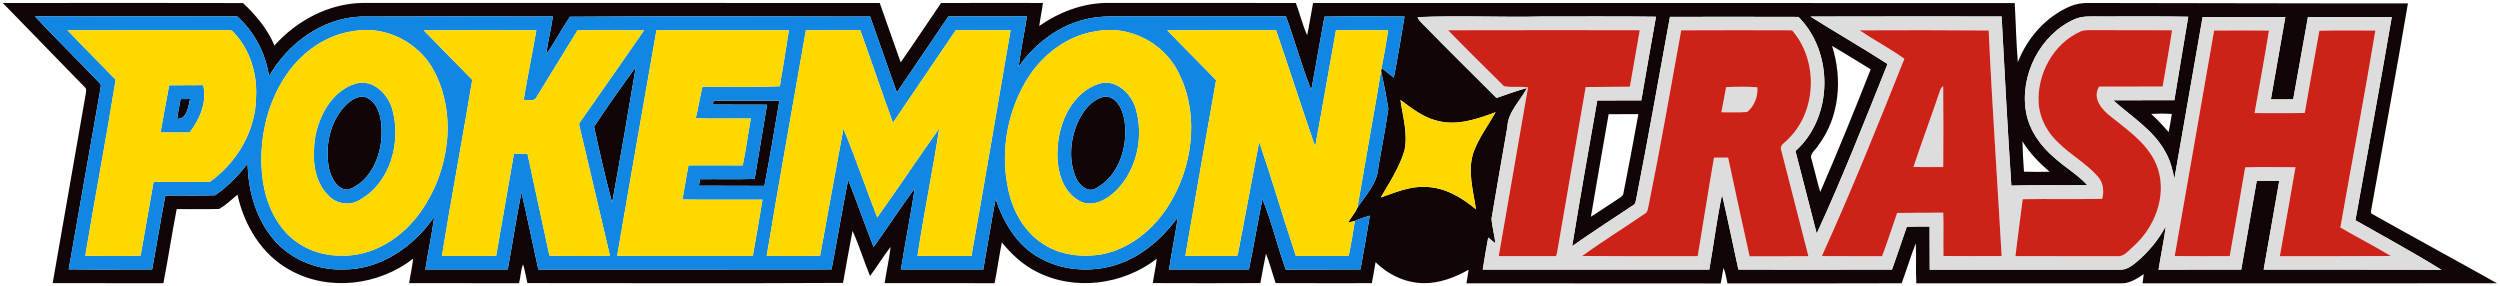
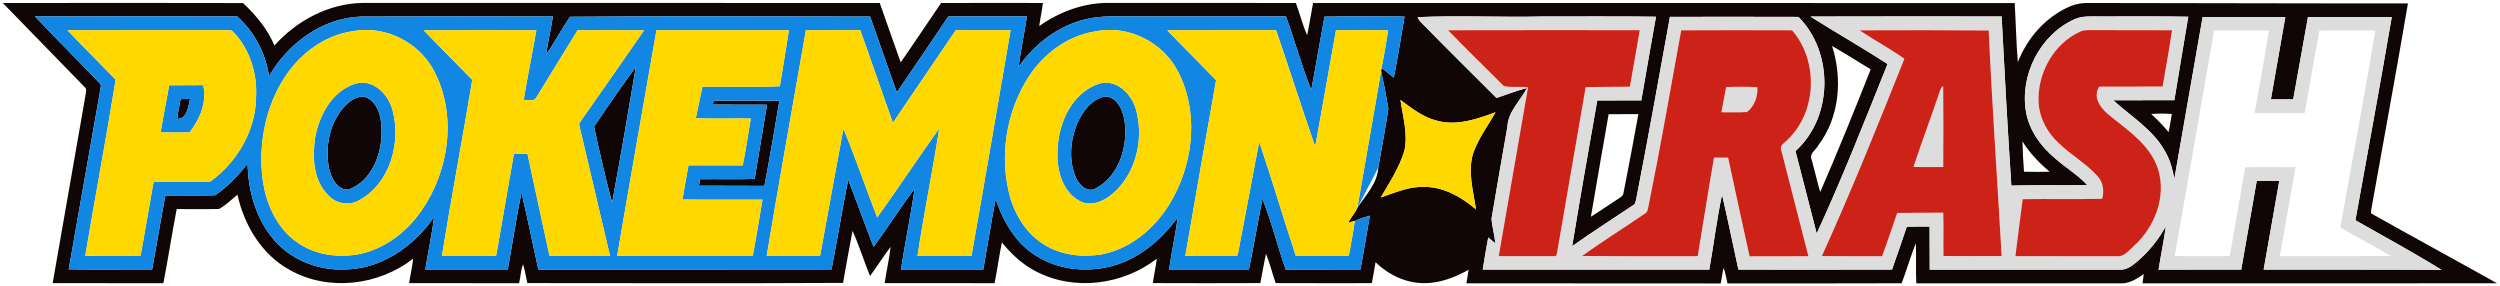
<svg xmlns="http://www.w3.org/2000/svg" viewBox="46.500 16.000 1955.000 224.000" version="1.1">
  <g id="#100605ff">
    <path fill="#100605" opacity="1.00" d=" M 48.72 18.37 C 111.33 18.28 173.94 18.22 236.54 18.39 C 246.65 27.86 255.71 38.68 261.11 51.57 C 278.56 32.08 303.54 18.74 329.99 18.29 C 464.82 18.35 599.64 18.24 734.47 18.35 C 740.02 33.78 745.23 49.34 750.85 64.75 C 761.57 49.42 771.87 33.81 782.42 18.36 C 808.97 18.23 835.51 18.31 862.06 18.33 C 861.35 24.37 859.96 30.30 859.20 36.32 C 874.65 25.52 893.00 18.48 912.00 18.28 C 961.28 18.35 1010.56 18.26 1059.84 18.33 C 1062.99 26.65 1065.02 35.40 1068.70 43.52 C 1070.47 35.17 1071.69 26.71 1073.32 18.33 C 1256.21 18.38 1439.11 18.35 1622.00 18.39 C 1622.89 33.80 1623.18 49.26 1624.44 64.65 C 1631.94 45.47 1646.54 28.85 1665.70 20.79 C 1670.22 18.95 1675.11 18.19 1680.00 18.33 C 1763.17 18.39 1846.34 18.75 1929.51 18.64 C 1920.33 72.88 1910.24 126.96 1900.61 181.12 C 1900.64 181.56 1900.71 182.45 1900.75 182.89 C 1933.42 201.30 1966.43 219.15 1999.15 237.51 C 1906.75 237.67 1814.36 237.51 1721.96 237.59 C 1722.25 235.17 1722.58 232.75 1722.91 230.34 C 1717.59 233.98 1711.76 237.78 1705.05 237.59 C 1651.72 237.56 1598.39 237.58 1545.06 237.57 C 1544.51 227.12 1545.12 216.65 1544.66 206.20 C 1540.58 216.49 1537.48 227.14 1533.60 237.51 C 1488.20 237.58 1442.79 237.71 1397.38 237.60 C 1396.37 233.55 1395.94 229.34 1394.29 225.48 C 1393.40 229.51 1392.99 233.63 1392.05 237.65 C 1325.78 237.56 1259.52 237.59 1193.25 237.55 C 1193.82 234.02 1194.45 230.51 1194.96 226.97 C 1184.25 232.89 1172.42 237.55 1160.01 237.43 C 1145.81 237.39 1132.23 230.88 1122.18 221.06 C 1121.20 226.52 1120.37 232.00 1119.27 237.43 C 1094.19 237.41 1069.12 237.52 1044.05 237.38 C 1041.45 229.73 1039.50 221.87 1036.49 214.37 C 1034.87 222.01 1033.54 229.70 1032.09 237.36 C 1004.06 237.49 976.03 237.48 948.01 237.37 C 948.89 231.00 950.37 224.72 951.09 218.33 C 924.69 238.77 886.63 243.90 856.70 228.26 C 846.11 222.90 837.38 214.66 829.93 205.54 C 827.87 216.14 826.34 226.84 824.28 237.44 C 795.61 237.43 766.95 237.46 738.28 237.42 C 739.69 227.95 741.87 218.59 742.98 209.07 C 737.27 216.42 732.40 224.38 726.86 231.85 C 722.09 220.18 718.41 208.04 713.19 196.57 C 710.57 210.09 708.14 223.66 705.76 237.23 C 623.49 237.67 541.19 237.39 458.91 237.37 C 457.77 232.48 457.00 227.50 455.56 222.68 C 453.62 227.37 453.70 232.58 452.40 237.45 C 423.74 237.41 395.09 237.48 366.43 237.42 C 367.37 231.01 368.94 224.70 369.56 218.25 C 342.63 239.38 303.09 244.11 272.97 227.03 C 251.13 215.06 237.44 192.08 232.19 168.24 C 227.52 172.08 223.11 176.52 217.80 179.40 C 206.77 179.70 195.71 179.45 184.67 179.50 C 180.94 198.77 177.99 218.19 174.27 237.46 C 145.41 237.39 116.55 237.50 87.69 237.40 C 96.28 187.87 104.99 138.36 113.65 88.84 C 113.85 87.25 114.29 85.30 112.79 84.18 C 91.39 62.29 70.02 40.36 48.72 18.37 M 73.80 28.84 C 90.59 46.56 107.88 63.80 124.78 81.41 C 126.05 82.62 124.95 84.57 124.95 86.06 C 116.60 132.88 108.56 179.76 100.23 226.59 C 121.97 226.96 143.73 226.65 165.47 226.69 C 169.06 207.46 172.10 188.13 175.82 168.92 C 188.79 168.71 201.79 169.13 214.74 168.68 C 224.52 161.98 232.81 153.31 240.11 144.00 C 240.54 164.06 245.89 184.55 258.33 200.60 C 271.44 217.98 293.43 227.43 315.00 226.73 C 343.98 226.92 370.10 208.86 386.03 185.60 C 384.19 199.38 381.26 213.01 379.10 226.75 C 400.58 226.77 422.07 226.78 443.56 226.72 C 447.24 206.66 450.26 186.47 454.28 166.49 C 459.01 186.49 463.01 206.67 467.48 226.75 C 543.91 226.76 620.34 226.83 696.78 226.69 C 701.23 203.35 705.16 179.90 709.77 156.59 C 716.64 173.98 722.83 191.65 729.65 209.06 C 740.65 193.99 750.72 178.23 761.84 163.24 C 758.64 184.46 754.35 205.51 751.03 226.72 C 772.50 226.73 793.96 226.80 815.43 226.70 C 818.73 208.36 821.58 189.94 825.08 171.63 C 831.19 189.78 841.53 207.65 858.77 217.24 C 875.60 227.10 896.45 229.02 915.19 224.28 C 936.81 218.72 954.73 203.70 967.55 185.84 C 965.62 199.53 962.68 213.05 960.74 226.74 C 981.54 226.72 1002.34 226.73 1023.15 226.72 C 1026.94 208.42 1030.02 189.97 1033.71 171.65 C 1041.02 189.47 1045.42 208.61 1051.99 226.81 C 1071.47 226.72 1090.94 226.82 1110.41 226.69 C 1112.87 212.67 1115.40 198.66 1117.73 184.62 C 1113.76 185.85 1109.77 187.07 1105.98 188.78 C 1104.21 189.25 1102.43 189.69 1100.67 190.10 C 1102.97 186.13 1106.12 182.64 1107.99 178.42 C 1114.48 168.68 1123.56 159.40 1124.32 147.13 C 1126.91 131.75 1129.97 116.41 1132.19 100.98 C 1130.58 91.10 1128.68 81.24 1126.53 71.45 C 1126.63 70.87 1126.81 69.70 1126.91 69.11 C 1130.11 71.63 1133.28 74.20 1136.46 76.76 C 1139.53 60.87 1142.23 44.89 1144.86 28.92 C 1123.99 28.80 1103.09 28.63 1082.23 29.02 C 1078.70 48.13 1075.53 67.30 1071.90 86.39 C 1064.38 67.60 1059.08 47.88 1052.13 28.83 C 1012.75 28.81 973.38 28.82 934.00 28.83 C 921.04 29.07 907.85 27.84 895.15 31.14 C 873.82 36.28 855.47 50.45 843.02 68.27 C 844.75 55.06 847.56 42.01 849.55 28.84 C 829.08 28.83 808.60 28.75 788.13 28.86 C 774.65 48.61 761.38 68.51 747.85 88.24 C 740.71 68.54 734.00 48.68 726.93 28.95 C 648.72 28.85 570.43 28.49 492.25 29.12 C 485.62 38.73 480.23 49.16 473.56 58.73 C 474.97 48.73 477.36 38.90 478.85 28.90 C 428.91 28.76 378.95 28.74 329.01 28.94 C 298.65 29.94 271.73 49.84 256.88 75.57 C 254.20 57.70 245.47 40.87 231.95 28.82 C 179.23 28.74 126.52 28.77 73.80 28.84 M 1155.09 29.42 C 1156.00 32.37 1158.63 34.19 1160.64 36.37 C 1179.13 55.32 1198.03 73.88 1216.74 92.61 C 1224.67 89.93 1232.52 86.94 1240.63 84.81 C 1235.40 94.86 1225.81 103.22 1225.27 115.14 C 1221.14 139.09 1216.86 163.02 1212.87 186.99 C 1213.31 193.48 1215.26 199.79 1215.87 206.28 C 1214.02 204.75 1212.18 203.21 1210.28 201.77 C 1208.79 210.10 1207.24 218.43 1206.01 226.81 C 1265.06 226.89 1324.11 226.84 1383.16 226.83 C 1386.64 207.36 1388.99 187.62 1393.14 168.30 C 1397.70 187.74 1401.64 207.32 1405.93 226.83 C 1445.98 226.99 1486.01 226.82 1526.06 226.80 C 1529.95 215.66 1533.88 204.52 1537.61 193.32 C 1543.55 193.07 1549.49 193.22 1555.44 193.15 C 1555.47 204.39 1555.52 215.62 1555.55 226.86 C 1605.04 227.00 1654.54 226.72 1704.04 226.87 C 1709.34 227.29 1713.78 223.86 1717.60 220.63 C 1726.78 212.90 1734.42 203.45 1740.17 192.92 C 1738.67 204.30 1736.26 215.53 1734.49 226.87 C 1756.04 226.78 1777.60 226.90 1799.15 226.82 C 1803.24 203.67 1807.20 180.51 1811.29 157.36 C 1817.15 157.36 1823.01 157.39 1828.88 157.42 C 1824.90 180.57 1820.71 203.68 1816.67 226.81 C 1863.03 226.93 1909.41 226.72 1955.78 227.03 C 1933.76 213.39 1910.97 201.01 1888.44 188.24 C 1898.05 135.29 1907.74 82.36 1916.86 29.33 C 1895.01 29.27 1873.17 29.32 1851.33 29.32 C 1847.49 50.78 1843.63 72.23 1839.78 93.69 C 1833.96 93.74 1828.14 93.76 1822.33 93.68 C 1826.11 72.23 1829.82 50.77 1833.63 29.33 C 1812.06 29.30 1790.50 29.30 1768.94 29.33 C 1761.65 71.48 1754.21 113.61 1746.86 155.75 C 1745.46 148.84 1743.78 141.89 1740.31 135.68 C 1731.09 117.93 1713.44 107.43 1699.06 94.42 C 1714.98 94.26 1730.91 94.51 1746.85 94.33 C 1750.35 72.57 1754.16 50.85 1757.72 29.09 C 1734.83 28.59 1711.90 28.99 1689.00 28.86 C 1682.30 28.97 1675.26 28.18 1668.96 30.97 C 1641.80 43.01 1625.65 74.95 1630.93 103.99 C 1633.55 118.21 1642.44 130.51 1653.38 139.64 C 1661.59 147.02 1671.33 152.62 1678.82 160.81 C 1659.01 161.03 1639.18 160.57 1619.37 161.14 C 1616.45 117.08 1614.07 72.97 1611.77 28.87 C 1561.93 28.81 1512.09 28.80 1462.25 28.93 C 1482.21 41.51 1502.71 53.25 1522.57 66.03 C 1504.72 110.46 1487.24 155.14 1467.16 198.61 C 1461.58 177.14 1456.08 155.64 1450.56 134.14 C 1480.03 107.67 1480.60 57.08 1452.90 29.22 C 1419.41 29.09 1385.89 29.15 1352.39 29.19 C 1343.71 76.49 1335.42 123.86 1326.13 171.05 C 1325.62 173.01 1325.63 175.47 1323.57 176.51 C 1307.68 187.16 1291.55 197.45 1275.94 208.51 C 1282.14 170.48 1288.91 132.52 1295.57 94.57 C 1307.05 94.60 1318.53 94.51 1330.01 94.50 C 1333.73 72.68 1337.61 50.88 1341.49 29.08 C 1312.34 28.63 1283.16 28.99 1254.00 28.86 C 1221.04 29.72 1187.99 27.92 1155.09 29.42 M 1479.15 51.91 C 1487.48 77.62 1485.05 107.54 1468.50 129.54 C 1466.59 133.23 1461.03 136.14 1463.22 140.84 C 1465.56 149.25 1467.43 157.79 1469.92 166.16 C 1483.69 134.45 1496.71 102.39 1509.40 70.23 C 1499.32 64.11 1489.35 57.81 1479.15 51.91 M 1141.65 94.18 C 1143.52 107.27 1147.62 120.59 1144.77 133.84 C 1140.74 146.99 1133.20 158.66 1126.26 170.41 C 1137.52 166.61 1148.86 161.48 1161.02 162.15 C 1176.05 162.35 1189.52 170.27 1200.70 179.70 C 1198.55 164.92 1193.84 149.59 1198.84 134.85 C 1203.01 123.71 1210.19 114.04 1216.06 103.77 C 1201.62 109.09 1186.04 114.59 1170.55 110.49 C 1159.55 107.89 1150.55 100.75 1141.65 94.18 M 1304.46 105.30 C 1299.78 132.02 1295.13 158.75 1290.59 185.49 C 1297.91 180.92 1304.98 175.94 1312.25 171.28 C 1313.78 170.16 1315.90 169.18 1316.04 167.00 C 1320.16 146.46 1323.95 125.86 1327.71 105.25 C 1319.96 105.22 1312.20 105.24 1304.46 105.30 M 1728.76 105.12 C 1733.58 109.55 1738.09 114.30 1742.35 119.28 C 1743.32 114.58 1744.16 109.86 1744.85 105.12 C 1739.49 104.74 1734.11 104.76 1728.76 105.12 M 1628.06 126.54 C 1628.22 134.45 1628.65 142.36 1629.26 150.26 C 1635.94 150.50 1642.64 150.39 1649.34 150.30 C 1641.17 143.42 1633.67 135.69 1628.06 126.54 Z" />
    <path fill="#100605" opacity="1.00" d=" M 511.06 115.09 C 521.55 99.28 532.49 83.64 543.72 68.34 C 537.80 103.78 531.67 139.21 525.17 174.55 C 519.89 154.91 515.36 134.97 511.06 115.09 Z" />
    <path fill="#100605" opacity="1.00" d=" M 330.22 91.44 C 341.36 93.60 344.89 107.13 344.84 116.99 C 345.71 135.50 337.53 157.41 318.99 164.30 C 310.41 164.87 305.59 155.19 303.86 148.00 C 300.83 132.85 303.44 116.19 312.47 103.45 C 316.66 97.59 322.67 91.90 330.22 91.44 Z" />
    <path fill="#100605" opacity="1.00" d=" M 910.43 91.49 C 919.92 91.37 924.49 102.00 925.81 109.98 C 928.74 129.53 922.21 152.88 904.00 162.97 C 897.42 167.33 890.51 160.96 887.92 155.06 C 882.09 141.78 883.41 125.95 888.79 112.72 C 892.95 103.43 899.87 93.66 910.43 91.49 Z" />
    <path fill="#100605" opacity="1.00" d=" M 187.72 93.49 C 190.18 93.44 192.65 93.43 195.12 93.43 C 193.79 99.08 192.65 109.49 185.05 108.89 C 185.71 103.72 186.85 98.63 187.72 93.49 Z" />
    <path fill="#100605" opacity="1.00" d=" M 603.80 97.77 C 604.27 96.69 604.11 94.38 605.94 94.73 C 622.60 94.68 639.28 94.68 655.95 94.78 C 652.29 117.01 648.45 139.23 644.27 161.36 C 627.20 161.16 610.12 161.39 593.05 161.24 C 593.31 159.55 593.57 157.86 593.84 156.16 C 608.11 155.94 622.39 156.45 636.65 155.90 C 639.94 136.57 643.17 117.23 646.33 97.88 C 632.15 97.76 617.97 97.94 603.80 97.77 Z" />
  </g>
  <g id="#1187e3ff">
    <path fill="#1187e3" opacity="1.00" d=" M 73.80 28.84 C 126.52 28.77 179.23 28.74 231.95 28.82 C 245.47 40.87 254.20 57.70 256.88 75.57 C 271.73 49.84 298.65 29.94 329.01 28.94 C 378.95 28.74 428.91 28.76 478.85 28.90 C 477.36 38.90 474.97 48.73 473.56 58.73 C 480.23 49.16 485.62 38.73 492.25 29.12 C 570.43 28.49 648.72 28.85 726.93 28.95 C 734.00 48.68 740.71 68.54 747.85 88.24 C 761.38 68.51 774.65 48.61 788.13 28.86 C 808.60 28.75 829.08 28.83 849.55 28.84 C 847.56 42.01 844.75 55.06 843.02 68.27 C 855.47 50.45 873.82 36.28 895.15 31.14 C 907.85 27.84 921.04 29.07 934.00 28.83 C 973.38 28.82 1012.75 28.81 1052.13 28.83 C 1059.08 47.88 1064.38 67.60 1071.90 86.39 C 1075.53 67.30 1078.70 48.13 1082.23 29.02 C 1103.09 28.63 1123.99 28.80 1144.86 28.92 C 1142.23 44.89 1139.53 60.87 1136.46 76.76 C 1133.28 74.20 1130.11 71.63 1126.91 69.11 C 1128.78 59.33 1130.57 49.52 1132.04 39.67 C 1118.43 39.63 1104.83 39.58 1091.23 39.70 C 1085.75 69.99 1080.57 100.34 1074.96 130.61 C 1064.44 100.39 1054.81 69.86 1044.36 39.62 C 1016.00 39.70 987.65 39.55 959.29 39.69 C 971.85 52.87 984.88 65.59 997.48 78.73 C 989.32 124.49 981.36 170.29 973.42 216.09 C 985.97 216.21 998.52 216.09 1011.08 216.16 C 1012.28 216.00 1014.41 216.55 1014.52 214.70 C 1020.22 185.50 1025.47 156.19 1031.21 126.99 C 1041.31 156.52 1050.03 186.53 1059.87 216.15 C 1073.66 216.14 1087.46 216.15 1101.25 216.13 C 1102.97 207.04 1104.65 197.94 1105.98 188.78 C 1109.77 187.07 1113.76 185.85 1117.73 184.62 C 1115.40 198.66 1112.87 212.67 1110.41 226.69 C 1090.94 226.82 1071.47 226.72 1051.99 226.81 C 1045.42 208.61 1041.02 189.47 1033.71 171.65 C 1030.02 189.97 1026.94 208.42 1023.15 226.72 C 1002.34 226.73 981.54 226.72 960.74 226.74 C 962.68 213.05 965.62 199.53 967.55 185.84 C 954.73 203.70 936.81 218.72 915.19 224.28 C 896.45 229.02 875.60 227.10 858.77 217.24 C 841.53 207.65 831.19 189.78 825.08 171.63 C 821.58 189.94 818.73 208.36 815.43 226.70 C 793.96 226.80 772.50 226.73 751.03 226.72 C 754.35 205.51 758.64 184.46 761.84 163.24 C 750.72 178.23 740.65 193.99 729.65 209.06 C 722.83 191.65 716.64 173.98 709.77 156.59 C 705.16 179.90 701.23 203.35 696.78 226.69 C 620.34 226.83 543.91 226.76 467.48 226.75 C 463.01 206.67 459.01 186.49 454.28 166.49 C 450.26 186.47 447.24 206.66 443.56 226.72 C 422.07 226.78 400.58 226.77 379.10 226.75 C 381.26 213.01 384.19 199.38 386.03 185.60 C 370.10 208.86 343.98 226.92 315.00 226.73 C 293.43 227.43 271.44 217.98 258.33 200.60 C 245.89 184.55 240.54 164.06 240.11 144.00 C 232.81 153.31 224.52 161.98 214.74 168.68 C 201.79 169.13 188.79 168.71 175.82 168.92 C 172.10 188.13 169.06 207.46 165.47 226.69 C 143.73 226.65 121.97 226.96 100.23 226.59 C 108.56 179.76 116.60 132.88 124.95 86.06 C 124.95 84.57 126.05 82.62 124.78 81.41 C 107.88 63.80 90.59 46.56 73.80 28.84 M 99.32 39.69 C 111.68 52.74 124.43 65.41 136.95 78.31 C 129.54 124.28 120.85 170.06 113.18 215.99 C 127.61 216.17 142.06 216.38 156.48 215.88 C 159.83 196.67 163.21 177.47 166.60 158.26 C 181.35 158.05 196.13 158.51 210.86 158.04 C 231.82 142.89 246.50 118.27 246.74 92.03 C 247.78 73.58 241.93 54.49 228.97 41.04 C 228.09 39.70 226.51 39.51 225.04 39.60 C 183.13 39.70 141.22 39.52 99.32 39.69 M 322.34 40.40 C 301.36 43.44 282.80 56.65 270.88 73.87 C 256.35 94.77 249.95 120.72 250.99 145.99 C 251.64 163.28 256.42 180.94 267.34 194.64 C 278.07 208.45 295.64 216.17 313.01 215.88 C 338.42 216.89 361.90 201.34 375.93 180.97 C 397.71 149.83 403.99 106.28 386.16 71.93 C 374.50 49.08 347.65 35.54 322.34 40.40 M 377.81 39.71 C 390.44 52.66 403.12 65.57 415.81 78.46 C 408.18 124.39 399.54 170.16 392.06 216.11 C 406.21 216.08 420.37 216.34 434.51 215.98 C 439.16 189.39 443.74 162.80 448.39 136.21 C 451.91 136.17 455.44 136.17 458.97 136.25 C 464.65 162.81 470.43 189.35 476.16 215.90 C 491.94 216.41 507.74 216.07 523.53 216.09 C 515.65 182.14 507.51 148.25 499.56 114.31 C 499.25 113.44 499.35 112.63 499.84 111.88 C 516.56 87.79 533.57 63.88 550.15 39.69 C 532.82 39.59 515.49 39.61 498.15 39.67 C 487.49 57.14 476.71 74.54 466.03 92.00 C 464.28 95.86 459.31 93.73 456.02 94.20 C 458.96 75.96 462.79 57.87 465.94 39.67 C 436.56 39.64 407.18 39.57 377.81 39.71 M 559.85 39.67 C 549.61 98.46 539.14 157.22 529.14 216.05 C 564.49 216.28 599.85 216.07 635.20 216.15 C 637.91 201.52 640.26 186.83 642.76 172.16 C 621.91 172.02 601.05 172.32 580.21 172.02 C 581.61 163.09 583.31 154.20 584.89 145.29 C 599.03 145.31 613.18 145.20 627.32 145.35 C 629.80 133.20 631.50 120.90 633.62 108.69 C 619.28 108.48 604.91 109.01 590.57 108.44 C 592.53 100.29 593.89 92.02 595.81 83.86 C 615.94 83.57 636.39 84.44 656.34 83.43 C 658.87 68.88 661.02 54.25 663.43 39.67 C 628.90 39.62 594.38 39.61 559.85 39.67 M 676.71 39.65 C 666.47 98.46 655.85 157.23 646.05 216.12 C 659.98 216.03 673.93 216.44 687.85 215.89 C 693.95 182.81 699.80 149.69 706.05 116.64 C 715.55 139.47 723.50 162.99 732.48 186.05 C 748.92 163.07 764.56 139.50 780.96 116.48 C 775.86 149.77 768.96 182.80 764.00 216.11 C 778.06 216.18 792.13 216.12 806.19 216.15 C 816.63 157.37 826.62 98.49 836.78 39.65 C 822.49 39.63 808.20 39.63 793.92 39.64 C 777.43 63.69 761.19 87.92 744.78 112.02 C 736.07 87.96 727.90 63.71 719.24 39.63 C 705.06 39.65 690.89 39.63 676.71 39.65 M 903.38 40.47 C 881.98 43.73 863.16 57.54 851.34 75.38 C 832.97 103.45 827.37 139.93 836.98 172.11 C 841.52 186.39 850.44 199.70 863.45 207.51 C 876.61 215.69 892.91 217.35 907.97 214.92 C 932.60 210.19 952.69 191.80 964.16 170.07 C 980.39 140.10 983.63 101.46 967.13 70.93 C 955.15 48.51 928.44 35.49 903.38 40.47 M 511.06 115.09 C 515.36 134.97 519.89 154.91 525.17 174.55 C 531.67 139.21 537.80 103.78 543.72 68.34 C 532.49 83.64 521.55 99.28 511.06 115.09 M 603.80 97.77 C 617.97 97.94 632.15 97.76 646.33 97.88 C 643.17 117.23 639.94 136.57 636.65 155.90 C 622.39 156.45 608.11 155.94 593.84 156.16 C 593.57 157.86 593.31 159.55 593.05 161.24 C 610.12 161.39 627.20 161.16 644.27 161.36 C 648.45 139.23 652.29 117.01 655.95 94.78 C 639.28 94.68 622.60 94.68 605.94 94.73 C 604.11 94.38 604.27 96.69 603.80 97.77 Z" />
-     <path fill="#1187e3" opacity="1.00" d=" M 1107.99 178.42 C 1114.03 142.74 1120.55 107.14 1126.53 71.45 C 1128.68 81.24 1130.58 91.10 1132.19 100.98 C 1129.97 116.41 1126.91 131.75 1124.32 147.13 C 1123.56 159.40 1114.48 168.68 1107.99 178.42 Z" />
+     <path fill="#1187e3" opacity="1.00" d=" M 1107.99 178.42 C 1114.03 142.74 1120.55 107.14 1126.53 71.45 C 1128.68 81.24 1130.58 91.10 1132.19 100.98 C 1129.97 116.41 1126.91 131.75 1124.32 147.13 Z" />
    <path fill="#1187e3" opacity="1.00" d=" M 324.35 81.47 C 338.18 77.26 350.42 89.88 353.54 102.38 C 360.14 127.52 351.71 158.83 328.09 172.17 C 320.21 177.26 309.49 175.66 303.22 168.78 C 291.33 156.98 290.61 138.61 293.03 123.02 C 296.26 105.63 306.50 87.04 324.35 81.47 M 330.22 91.44 C 322.67 91.90 316.66 97.59 312.47 103.45 C 303.44 116.19 300.83 132.85 303.86 148.00 C 305.59 155.19 310.41 164.87 318.99 164.30 C 337.53 157.41 345.71 135.50 344.84 116.99 C 344.89 107.13 341.36 93.60 330.22 91.44 Z" />
    <path fill="#1187e3" opacity="1.00" d=" M 906.30 81.34 C 919.58 77.64 931.38 89.37 934.74 101.34 C 940.86 122.79 935.79 147.89 920.16 164.17 C 912.76 171.89 900.61 179.03 890.16 172.86 C 876.21 164.76 872.51 146.96 873.57 132.00 C 874.52 111.35 885.27 87.93 906.30 81.34 M 910.43 91.49 C 899.87 93.66 892.95 103.43 888.79 112.72 C 883.41 125.95 882.09 141.78 887.92 155.06 C 890.51 160.96 897.42 167.33 904.00 162.97 C 922.21 152.88 928.74 129.53 925.81 109.98 C 924.49 102.00 919.92 91.37 910.43 91.49 Z" />
    <path fill="#1187e3" opacity="1.00" d=" M 178.82 82.66 C 187.69 82.60 196.55 82.73 205.41 82.57 C 208.49 95.78 202.82 109.30 194.72 119.57 C 187.17 119.58 179.62 119.60 172.08 119.56 C 174.19 107.23 176.53 94.95 178.82 82.66 M 187.72 93.49 C 186.85 98.63 185.71 103.72 185.05 108.89 C 192.65 109.49 193.79 99.08 195.12 93.43 C 192.65 93.43 190.18 93.44 187.72 93.49 Z" />
  </g>
  <g id="#deddddff">
    <path fill="#dedddd" opacity="1.00" d=" M 1155.09 29.42 C 1187.99 27.92 1221.04 29.72 1254.00 28.86 C 1283.16 28.99 1312.34 28.63 1341.49 29.08 C 1337.61 50.88 1333.73 72.68 1330.01 94.50 C 1318.53 94.51 1307.05 94.60 1295.57 94.57 C 1288.91 132.52 1282.14 170.48 1275.94 208.51 C 1291.55 197.45 1307.68 187.16 1323.57 176.51 C 1325.63 175.47 1325.62 173.01 1326.13 171.05 C 1335.42 123.86 1343.71 76.49 1352.39 29.19 C 1385.89 29.15 1419.41 29.09 1452.90 29.22 C 1480.60 57.08 1480.03 107.67 1450.56 134.14 C 1456.08 155.64 1461.58 177.14 1467.16 198.61 C 1487.24 155.14 1504.72 110.46 1522.57 66.03 C 1502.71 53.25 1482.21 41.51 1462.25 28.93 C 1512.09 28.80 1561.93 28.81 1611.77 28.87 C 1614.07 72.97 1616.45 117.08 1619.37 161.14 C 1639.18 160.57 1659.01 161.03 1678.82 160.81 C 1671.33 152.62 1661.59 147.02 1653.38 139.64 C 1642.44 130.51 1633.55 118.21 1630.93 103.99 C 1625.65 74.95 1641.80 43.01 1668.96 30.97 C 1675.26 28.18 1682.30 28.97 1689.00 28.86 C 1711.90 28.99 1734.83 28.59 1757.72 29.09 C 1754.16 50.85 1750.35 72.57 1746.85 94.33 C 1730.91 94.51 1714.98 94.26 1699.06 94.42 C 1713.44 107.43 1731.09 117.93 1740.31 135.68 C 1743.78 141.89 1745.46 148.84 1746.86 155.75 C 1754.21 113.61 1761.65 71.48 1768.94 29.33 C 1790.50 29.30 1812.06 29.30 1833.63 29.33 C 1829.82 50.77 1826.11 72.23 1822.33 93.68 C 1828.14 93.76 1833.96 93.74 1839.78 93.69 C 1843.63 72.23 1847.49 50.78 1851.33 29.32 C 1873.17 29.32 1895.01 29.27 1916.86 29.33 C 1907.74 82.36 1898.05 135.29 1888.44 188.24 C 1910.97 201.01 1933.76 213.39 1955.78 227.03 C 1909.41 226.72 1863.03 226.93 1816.67 226.81 C 1820.71 203.68 1824.90 180.57 1828.88 157.42 C 1823.01 157.39 1817.15 157.36 1811.29 157.36 C 1807.20 180.51 1803.24 203.67 1799.15 226.82 C 1777.60 226.90 1756.04 226.78 1734.49 226.87 C 1736.26 215.53 1738.67 204.30 1740.17 192.92 C 1734.42 203.45 1726.78 212.90 1717.60 220.63 C 1713.78 223.86 1709.34 227.29 1704.04 226.87 C 1654.54 226.72 1605.04 227.00 1555.55 226.86 C 1555.52 215.62 1555.47 204.39 1555.44 193.15 C 1549.49 193.22 1543.55 193.07 1537.61 193.32 C 1533.88 204.52 1529.95 215.66 1526.06 226.80 C 1486.01 226.82 1445.98 226.99 1405.93 226.83 C 1401.64 207.32 1397.70 187.74 1393.14 168.30 C 1388.99 187.62 1386.64 207.36 1383.16 226.83 C 1324.11 226.84 1265.06 226.89 1206.01 226.81 C 1207.24 218.43 1208.79 210.10 1210.28 201.77 C 1212.18 203.21 1214.02 204.75 1215.87 206.28 C 1215.26 199.79 1213.31 193.48 1212.87 186.99 C 1216.86 163.02 1221.14 139.09 1225.27 115.14 C 1225.81 103.22 1235.40 94.86 1240.63 84.81 C 1232.52 86.94 1224.67 89.93 1216.74 92.61 C 1198.03 73.88 1179.13 55.32 1160.64 36.37 C 1158.63 34.19 1156.00 32.37 1155.09 29.42 M 1178.89 39.66 C 1193.25 54.41 1207.96 68.85 1222.57 83.34 C 1228.60 84.66 1235.19 83.29 1241.41 84.40 C 1233.70 128.36 1226.12 172.33 1218.50 216.31 C 1233.02 216.33 1247.54 216.36 1262.07 216.30 C 1264.06 216.67 1263.83 214.25 1264.21 213.01 C 1271.63 170.04 1279.08 127.06 1286.50 84.08 C 1298.01 83.93 1309.53 83.87 1321.06 83.78 C 1323.53 69.04 1326.36 54.36 1328.79 39.61 C 1278.83 39.63 1228.86 39.48 1178.89 39.66 M 1361.20 39.72 C 1352.89 85.46 1344.97 131.28 1335.70 176.83 C 1335.10 178.75 1335.24 181.20 1333.54 182.54 C 1317.05 193.90 1299.96 204.42 1283.76 216.18 C 1313.87 216.45 1343.99 216.38 1374.11 216.32 C 1378.43 190.63 1382.35 164.88 1386.86 139.22 C 1390.53 139.18 1394.21 139.18 1397.90 139.23 C 1403.49 164.96 1408.88 190.75 1414.68 216.43 C 1430.01 216.30 1445.34 216.50 1460.68 216.34 C 1453.65 188.75 1446.55 161.17 1439.46 133.59 C 1437.72 129.45 1442.61 127.43 1444.80 124.79 C 1467.47 102.86 1468.46 63.28 1447.90 39.70 C 1419.00 39.62 1390.10 39.56 1361.20 39.72 M 1500.68 39.72 C 1512.16 47.42 1524.45 53.91 1535.72 61.95 C 1515.08 113.74 1494.26 165.49 1471.19 216.26 C 1486.88 216.38 1502.58 216.29 1518.28 216.37 C 1522.53 205.21 1526.07 193.79 1530.08 182.54 C 1542.09 182.34 1554.12 182.35 1566.14 182.30 C 1566.48 193.60 1566.10 204.90 1566.30 216.20 C 1581.45 216.32 1596.61 216.28 1611.77 216.23 C 1608.48 157.42 1604.31 98.67 1601.65 39.84 C 1568.00 39.58 1534.33 39.56 1500.68 39.72 M 1673.56 40.56 C 1652.18 50.04 1639.27 73.98 1640.74 96.98 C 1641.60 108.78 1647.62 119.80 1656.26 127.74 C 1665.87 137.23 1678.04 143.80 1686.98 154.00 C 1691.24 158.65 1692.09 165.58 1690.40 171.50 C 1669.69 171.87 1648.97 171.45 1628.25 171.77 C 1626.42 186.62 1624.28 201.43 1622.55 216.29 C 1649.03 216.39 1675.52 216.28 1702.01 216.35 C 1707.52 216.96 1710.98 211.88 1714.76 208.75 C 1731.34 193.98 1740.93 169.89 1734.04 148.09 C 1728.12 130.00 1711.73 118.77 1697.54 107.43 C 1690.44 102.16 1682.28 92.86 1688.05 83.72 C 1704.59 83.66 1721.13 83.71 1737.67 83.68 C 1740.21 69.02 1742.84 54.37 1745.03 39.66 C 1724.01 39.56 1703.00 39.66 1681.99 39.56 C 1679.15 39.57 1676.21 39.45 1673.56 40.56 M 1777.93 39.90 C 1767.74 98.70 1757.38 157.47 1747.11 216.25 C 1761.45 216.36 1775.79 216.34 1790.14 216.30 C 1794.24 193.16 1798.28 170.01 1802.23 146.85 C 1815.33 146.41 1828.46 146.82 1841.58 146.75 C 1837.64 169.97 1833.31 193.11 1829.35 216.33 C 1858.28 216.27 1887.21 216.45 1916.13 216.20 C 1903.20 208.37 1889.68 201.54 1876.65 193.89 C 1885.69 142.54 1895.50 91.30 1904.03 39.87 C 1889.44 39.92 1874.84 39.64 1860.26 40.02 C 1856.39 61.46 1852.48 82.88 1848.82 104.35 C 1835.73 104.60 1822.64 104.39 1809.55 104.44 C 1813.35 82.94 1817.38 61.48 1820.82 39.92 C 1806.52 39.76 1792.23 39.77 1777.93 39.90 Z" />
    <path fill="#dedddd" opacity="1.00" d=" M 1396.32 84.12 C 1404.44 83.77 1412.61 83.65 1420.73 84.23 C 1421.36 91.39 1418.37 99.18 1412.68 103.60 C 1406.01 104.11 1399.30 103.69 1392.62 103.81 C 1393.78 97.23 1395.18 90.70 1396.32 84.12 Z" />
    <path fill="#dedddd" opacity="1.00" d=" M 1563.41 87.38 C 1563.86 85.80 1564.58 84.27 1566.08 83.41 C 1566.29 104.49 1566.25 125.58 1566.11 146.66 C 1558.34 146.76 1550.58 146.63 1542.82 146.58 C 1549.39 126.75 1556.75 107.18 1563.41 87.38 Z" />
  </g>
  <g id="#ffd800ff">
    <path fill="#ffd800" opacity="1.00" d=" M 99.32 39.69 C 141.22 39.52 183.13 39.70 225.04 39.60 C 226.51 39.51 228.09 39.70 228.97 41.04 C 241.93 54.49 247.78 73.58 246.74 92.03 C 246.50 118.27 231.82 142.89 210.86 158.04 C 196.13 158.51 181.35 158.05 166.60 158.26 C 163.21 177.47 159.83 196.67 156.48 215.88 C 142.06 216.38 127.61 216.17 113.18 215.99 C 120.85 170.06 129.54 124.28 136.95 78.31 C 124.43 65.41 111.68 52.74 99.32 39.69 M 178.82 82.66 C 176.53 94.95 174.19 107.23 172.08 119.56 C 179.62 119.60 187.17 119.58 194.72 119.57 C 202.82 109.30 208.49 95.78 205.41 82.57 C 196.55 82.73 187.69 82.60 178.82 82.66 Z" />
    <path fill="#ffd800" opacity="1.00" d=" M 322.34 40.40 C 347.65 35.54 374.50 49.08 386.16 71.93 C 403.99 106.28 397.71 149.83 375.93 180.97 C 361.90 201.34 338.42 216.89 313.01 215.88 C 295.64 216.17 278.07 208.45 267.34 194.64 C 256.42 180.94 251.64 163.28 250.99 145.99 C 249.95 120.72 256.35 94.77 270.88 73.87 C 282.80 56.65 301.36 43.44 322.34 40.40 M 324.35 81.47 C 306.50 87.04 296.26 105.63 293.03 123.02 C 290.61 138.61 291.33 156.98 303.22 168.78 C 309.49 175.66 320.21 177.26 328.09 172.17 C 351.71 158.83 360.14 127.52 353.54 102.38 C 350.42 89.88 338.18 77.26 324.35 81.47 Z" />
    <path fill="#ffd800" opacity="1.00" d=" M 377.81 39.71 C 407.18 39.57 436.56 39.64 465.94 39.67 C 462.79 57.87 458.96 75.96 456.02 94.20 C 459.31 93.73 464.28 95.86 466.03 92.00 C 476.71 74.54 487.49 57.14 498.15 39.67 C 515.49 39.61 532.82 39.59 550.15 39.69 C 533.57 63.88 516.56 87.79 499.84 111.88 C 499.35 112.63 499.25 113.44 499.56 114.31 C 507.51 148.25 515.65 182.14 523.53 216.09 C 507.74 216.07 491.94 216.41 476.16 215.90 C 470.43 189.35 464.65 162.81 458.97 136.25 C 455.44 136.17 451.91 136.17 448.39 136.21 C 443.74 162.80 439.16 189.39 434.51 215.98 C 420.37 216.34 406.21 216.08 392.06 216.11 C 399.54 170.16 408.18 124.39 415.81 78.46 C 403.12 65.57 390.44 52.66 377.81 39.71 Z" />
    <path fill="#ffd800" opacity="1.00" d=" M 559.85 39.67 C 594.38 39.61 628.90 39.62 663.43 39.67 C 661.02 54.25 658.87 68.88 656.34 83.43 C 636.39 84.44 615.94 83.57 595.81 83.86 C 593.89 92.02 592.53 100.29 590.57 108.44 C 604.91 109.01 619.28 108.48 633.62 108.69 C 631.50 120.90 629.80 133.20 627.32 145.35 C 613.18 145.20 599.03 145.31 584.89 145.29 C 583.31 154.20 581.61 163.09 580.21 172.02 C 601.05 172.32 621.91 172.02 642.76 172.16 C 640.26 186.83 637.91 201.52 635.20 216.15 C 599.85 216.07 564.49 216.28 529.14 216.05 C 539.14 157.22 549.61 98.46 559.85 39.67 Z" />
    <path fill="#ffd800" opacity="1.00" d=" M 676.71 39.65 C 690.89 39.63 705.06 39.65 719.24 39.63 C 727.90 63.71 736.07 87.96 744.78 112.02 C 761.19 87.92 777.43 63.69 793.92 39.64 C 808.20 39.63 822.49 39.63 836.78 39.65 C 826.62 98.49 816.63 157.37 806.19 216.15 C 792.13 216.12 778.06 216.18 764.00 216.11 C 768.96 182.80 775.86 149.77 780.96 116.48 C 764.56 139.50 748.92 163.07 732.48 186.05 C 723.50 162.99 715.55 139.47 706.05 116.64 C 699.80 149.69 693.95 182.81 687.85 215.89 C 673.93 216.44 659.98 216.03 646.05 216.12 C 655.85 157.23 666.47 98.46 676.71 39.65 Z" />
    <path fill="#ffd800" opacity="1.00" d=" M 903.38 40.47 C 928.44 35.49 955.15 48.51 967.13 70.93 C 983.63 101.46 980.39 140.10 964.16 170.07 C 952.69 191.80 932.60 210.19 907.97 214.92 C 892.91 217.35 876.61 215.69 863.45 207.51 C 850.44 199.70 841.52 186.39 836.98 172.11 C 827.37 139.93 832.97 103.45 851.34 75.38 C 863.16 57.54 881.98 43.73 903.38 40.47 M 906.30 81.34 C 885.27 87.93 874.52 111.35 873.57 132.00 C 872.51 146.96 876.21 164.76 890.16 172.86 C 900.61 179.03 912.76 171.89 920.16 164.17 C 935.79 147.89 940.86 122.79 934.74 101.34 C 931.38 89.37 919.58 77.64 906.30 81.34 Z" />
    <path fill="#ffd800" opacity="1.00" d=" M 959.29 39.69 C 987.65 39.55 1016.00 39.70 1044.36 39.62 C 1054.81 69.86 1064.44 100.39 1074.96 130.61 C 1080.57 100.34 1085.75 69.99 1091.23 39.70 C 1104.83 39.58 1118.43 39.63 1132.04 39.67 C 1130.57 49.52 1128.78 59.33 1126.91 69.11 C 1126.81 69.70 1126.63 70.87 1126.53 71.45 C 1120.55 107.14 1114.03 142.74 1107.99 178.42 C 1106.12 182.64 1102.97 186.13 1100.67 190.10 C 1102.43 189.69 1104.21 189.25 1105.98 188.78 C 1104.65 197.94 1102.97 207.04 1101.25 216.13 C 1087.46 216.15 1073.66 216.14 1059.87 216.15 C 1050.03 186.53 1041.31 156.52 1031.21 126.99 C 1025.47 156.19 1020.22 185.50 1014.52 214.70 C 1014.41 216.55 1012.28 216.00 1011.08 216.16 C 998.52 216.09 985.97 216.21 973.42 216.09 C 981.36 170.29 989.32 124.49 997.48 78.73 C 984.88 65.59 971.85 52.87 959.29 39.69 Z" />
    <path fill="#ffd800" opacity="1.00" d=" M 1141.65 94.18 C 1150.55 100.75 1159.55 107.89 1170.55 110.49 C 1186.04 114.59 1201.62 109.09 1216.06 103.77 C 1210.19 114.04 1203.01 123.71 1198.84 134.85 C 1193.84 149.59 1198.55 164.92 1200.70 179.70 C 1189.52 170.27 1176.05 162.35 1161.02 162.15 C 1148.86 161.48 1137.52 166.61 1126.26 170.41 C 1133.20 158.66 1140.74 146.99 1144.77 133.84 C 1147.62 120.59 1143.52 107.27 1141.65 94.18 Z" />
  </g>
  <g id="#cc2217ff">
    <path fill="#cc2217" opacity="1.00" d=" M 1178.89 39.66 C 1228.86 39.48 1278.83 39.63 1328.79 39.61 C 1326.36 54.36 1323.53 69.04 1321.06 83.78 C 1309.53 83.87 1298.01 83.93 1286.50 84.08 C 1279.08 127.06 1271.63 170.04 1264.21 213.01 C 1263.83 214.25 1264.06 216.67 1262.07 216.30 C 1247.54 216.36 1233.02 216.33 1218.50 216.31 C 1226.12 172.33 1233.70 128.36 1241.41 84.40 C 1235.19 83.29 1228.60 84.66 1222.57 83.34 C 1207.96 68.85 1193.25 54.41 1178.89 39.66 Z" />
    <path fill="#cc2217" opacity="1.00" d=" M 1361.20 39.72 C 1390.10 39.56 1419.00 39.62 1447.90 39.70 C 1468.46 63.28 1467.47 102.86 1444.80 124.79 C 1442.61 127.43 1437.72 129.45 1439.46 133.59 C 1446.55 161.17 1453.65 188.75 1460.68 216.34 C 1445.34 216.50 1430.01 216.30 1414.68 216.43 C 1408.88 190.75 1403.49 164.96 1397.90 139.23 C 1394.21 139.18 1390.53 139.18 1386.86 139.22 C 1382.35 164.88 1378.43 190.63 1374.11 216.32 C 1343.99 216.38 1313.87 216.45 1283.76 216.18 C 1299.96 204.42 1317.05 193.90 1333.54 182.54 C 1335.24 181.20 1335.10 178.75 1335.70 176.83 C 1344.97 131.28 1352.89 85.46 1361.20 39.72 M 1396.32 84.12 C 1395.18 90.70 1393.78 97.23 1392.62 103.81 C 1399.30 103.69 1406.01 104.11 1412.68 103.60 C 1418.37 99.18 1421.36 91.39 1420.73 84.23 C 1412.61 83.65 1404.44 83.77 1396.32 84.12 Z" />
    <path fill="#cc2217" opacity="1.00" d=" M 1500.68 39.72 C 1534.33 39.56 1568.00 39.58 1601.65 39.84 C 1604.31 98.67 1608.48 157.42 1611.77 216.23 C 1596.61 216.28 1581.45 216.32 1566.30 216.20 C 1566.10 204.90 1566.48 193.60 1566.14 182.30 C 1554.12 182.35 1542.09 182.34 1530.08 182.54 C 1526.07 193.79 1522.53 205.21 1518.28 216.37 C 1502.58 216.29 1486.88 216.38 1471.19 216.26 C 1494.26 165.49 1515.08 113.74 1535.72 61.95 C 1524.45 53.91 1512.16 47.42 1500.68 39.72 M 1563.41 87.38 C 1556.75 107.18 1549.39 126.75 1542.82 146.58 C 1550.58 146.63 1558.34 146.76 1566.11 146.66 C 1566.25 125.58 1566.29 104.49 1566.08 83.41 C 1564.58 84.27 1563.86 85.80 1563.41 87.38 Z" />
    <path fill="#cc2217" opacity="1.00" d=" M 1673.56 40.56 C 1676.21 39.45 1679.15 39.57 1681.99 39.56 C 1703.00 39.66 1724.01 39.56 1745.03 39.66 C 1742.84 54.37 1740.21 69.02 1737.67 83.68 C 1721.13 83.71 1704.59 83.66 1688.05 83.72 C 1682.28 92.86 1690.44 102.16 1697.54 107.43 C 1711.73 118.77 1728.12 130.00 1734.04 148.09 C 1740.93 169.89 1731.34 193.98 1714.76 208.75 C 1710.98 211.88 1707.52 216.96 1702.01 216.35 C 1675.52 216.28 1649.03 216.39 1622.55 216.29 C 1624.28 201.43 1626.42 186.62 1628.25 171.77 C 1648.97 171.45 1669.69 171.87 1690.40 171.50 C 1692.09 165.58 1691.24 158.65 1686.98 154.00 C 1678.04 143.80 1665.87 137.23 1656.26 127.74 C 1647.62 119.80 1641.60 108.78 1640.74 96.98 C 1639.27 73.98 1652.18 50.04 1673.56 40.56 Z" />
-     <path fill="#cc2217" opacity="1.00" d=" M 1777.93 39.90 C 1792.23 39.77 1806.52 39.76 1820.82 39.92 C 1817.38 61.48 1813.35 82.94 1809.55 104.44 C 1822.64 104.39 1835.73 104.60 1848.82 104.35 C 1852.48 82.88 1856.39 61.46 1860.26 40.02 C 1874.84 39.64 1889.44 39.92 1904.03 39.87 C 1895.50 91.30 1885.69 142.54 1876.65 193.89 C 1889.68 201.54 1903.20 208.37 1916.13 216.20 C 1887.21 216.45 1858.28 216.27 1829.35 216.33 C 1833.31 193.11 1837.64 169.97 1841.58 146.75 C 1828.46 146.82 1815.33 146.41 1802.23 146.85 C 1798.28 170.01 1794.24 193.16 1790.14 216.30 C 1775.79 216.34 1761.45 216.36 1747.11 216.25 C 1757.38 157.47 1767.74 98.70 1777.93 39.90 Z" />
  </g>
</svg>